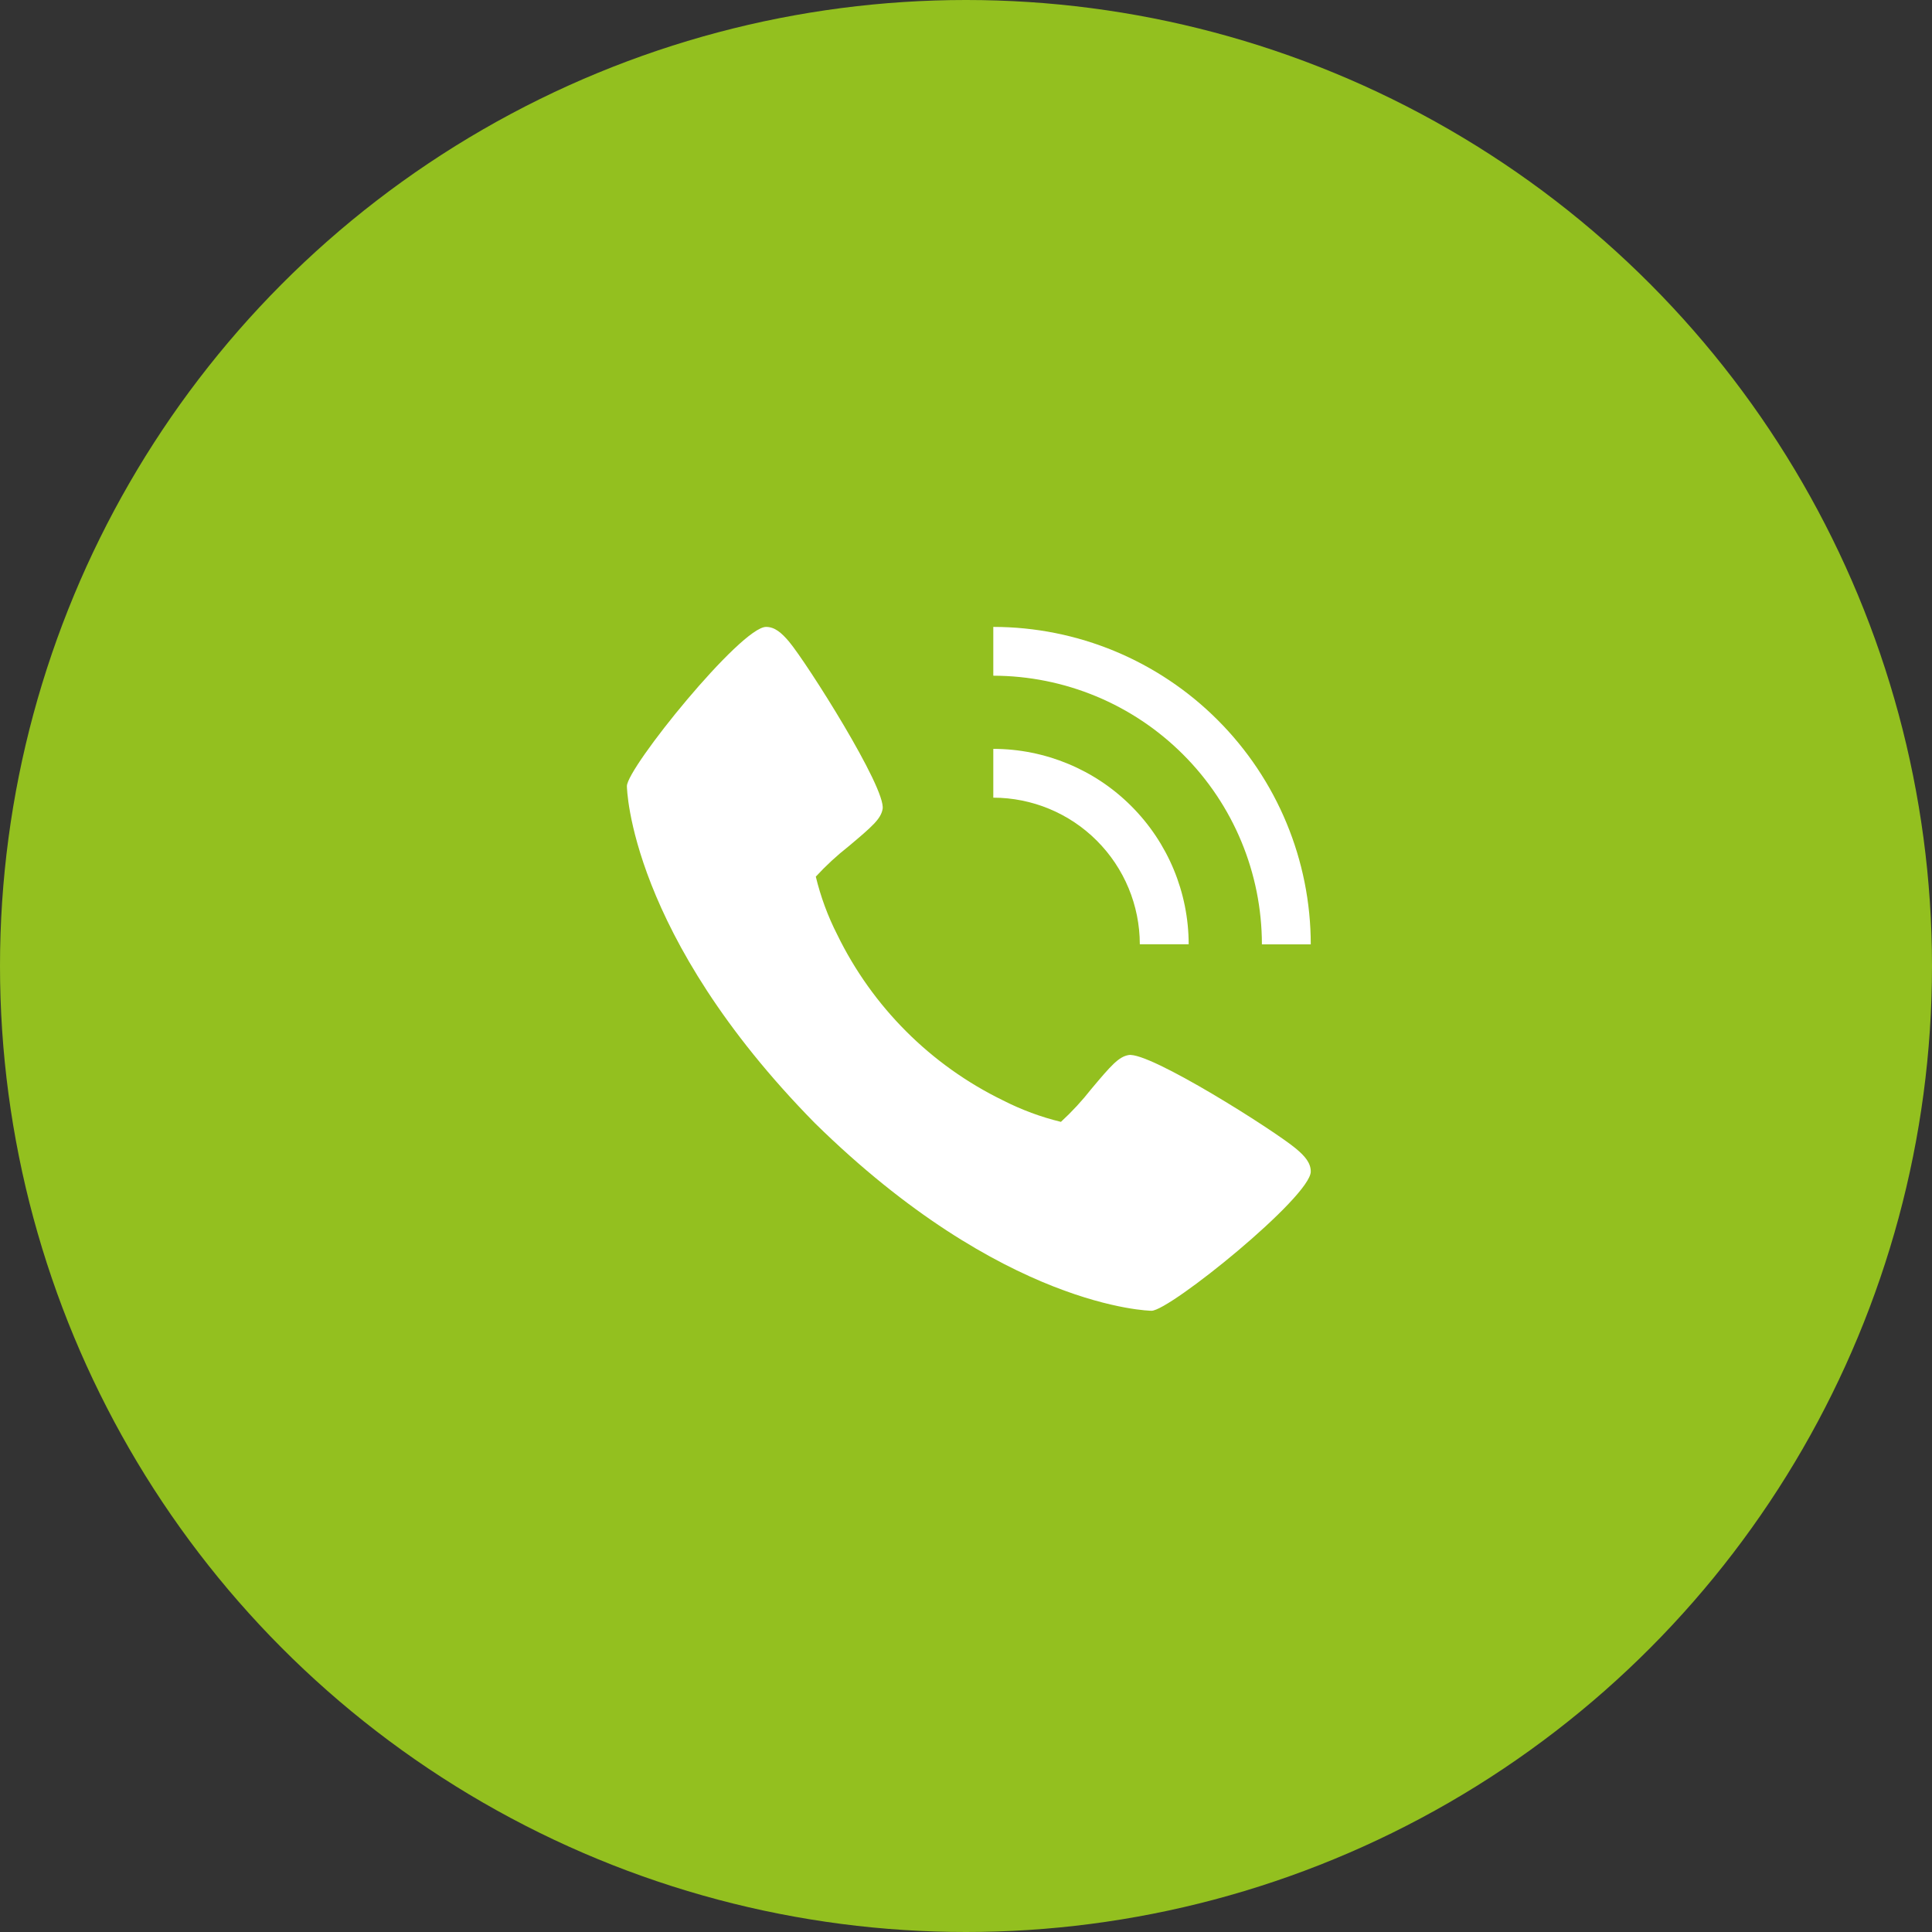
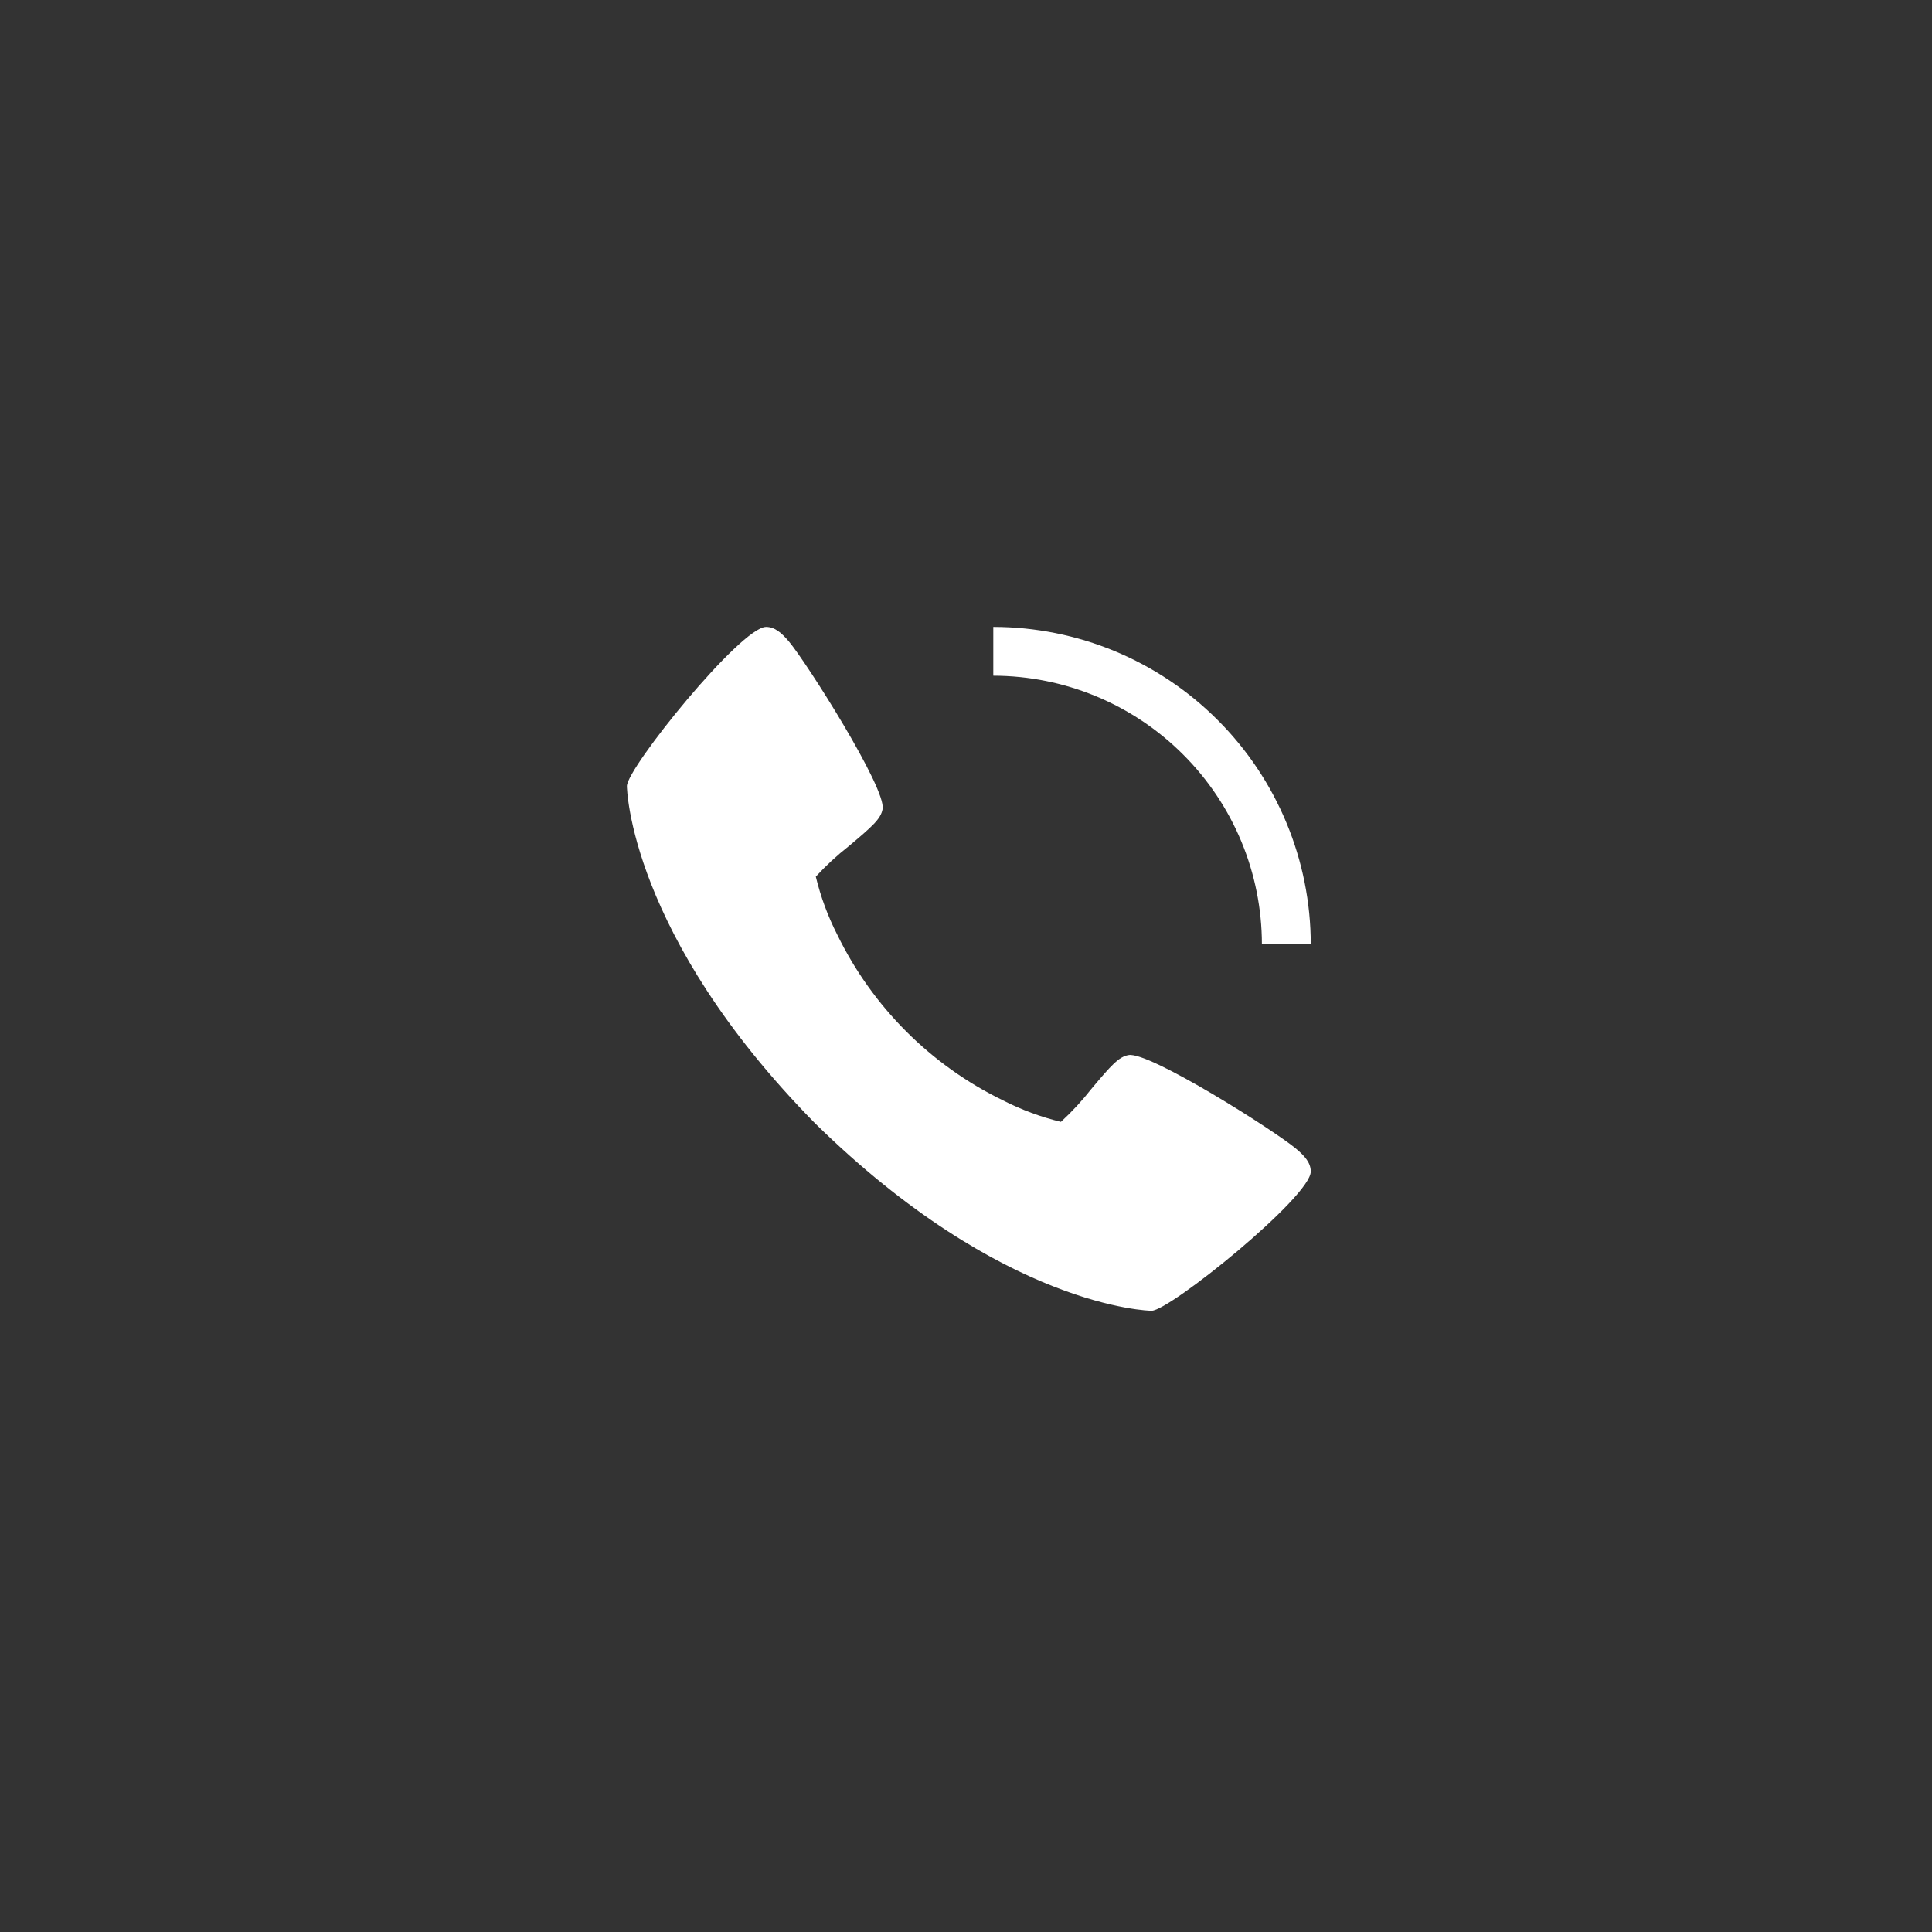
<svg xmlns="http://www.w3.org/2000/svg" width="31" height="31" viewBox="0 0 31 31" fill="none">
  <rect x="0" y="0" width="31" height="31" fill="#333333" stroke="none" />
-   <circle cx="15.5" cy="15.5" r="15.5" fill="#93C01F" />
  <path d="M20.794 18.43C20.451 18.142 18.443 16.87 18.109 16.929C17.952 16.956 17.832 17.09 17.511 17.473C17.363 17.662 17.2 17.838 17.023 18.001C16.701 17.923 16.389 17.807 16.093 17.656C14.934 17.092 13.998 16.155 13.434 14.997C13.283 14.701 13.168 14.389 13.09 14.066C13.252 13.89 13.429 13.727 13.617 13.579C14 13.258 14.134 13.139 14.162 12.981C14.22 12.646 12.947 10.638 12.661 10.296C12.541 10.154 12.432 10.059 12.292 10.059C11.888 10.059 10.059 12.321 10.059 12.614C10.059 12.638 10.098 14.993 13.072 18.018C16.098 20.993 18.453 21.032 18.477 21.032C18.77 21.032 21.032 19.203 21.032 18.798C21.032 18.659 20.937 18.549 20.794 18.43Z" fill="white" />
-   <path d="M18.289 15.151H19.073C19.072 14.32 18.741 13.523 18.153 12.935C17.566 12.347 16.769 12.017 15.938 12.016V12.799C16.561 12.8 17.159 13.048 17.599 13.489C18.04 13.93 18.288 14.527 18.289 15.151Z" fill="white" />
  <path d="M20.248 15.153H21.032C21.031 13.803 20.493 12.508 19.538 11.553C18.583 10.597 17.288 10.06 15.938 10.059V10.842C17.08 10.844 18.176 11.298 18.984 12.107C19.793 12.915 20.247 14.01 20.248 15.153Z" fill="white" />
</svg>